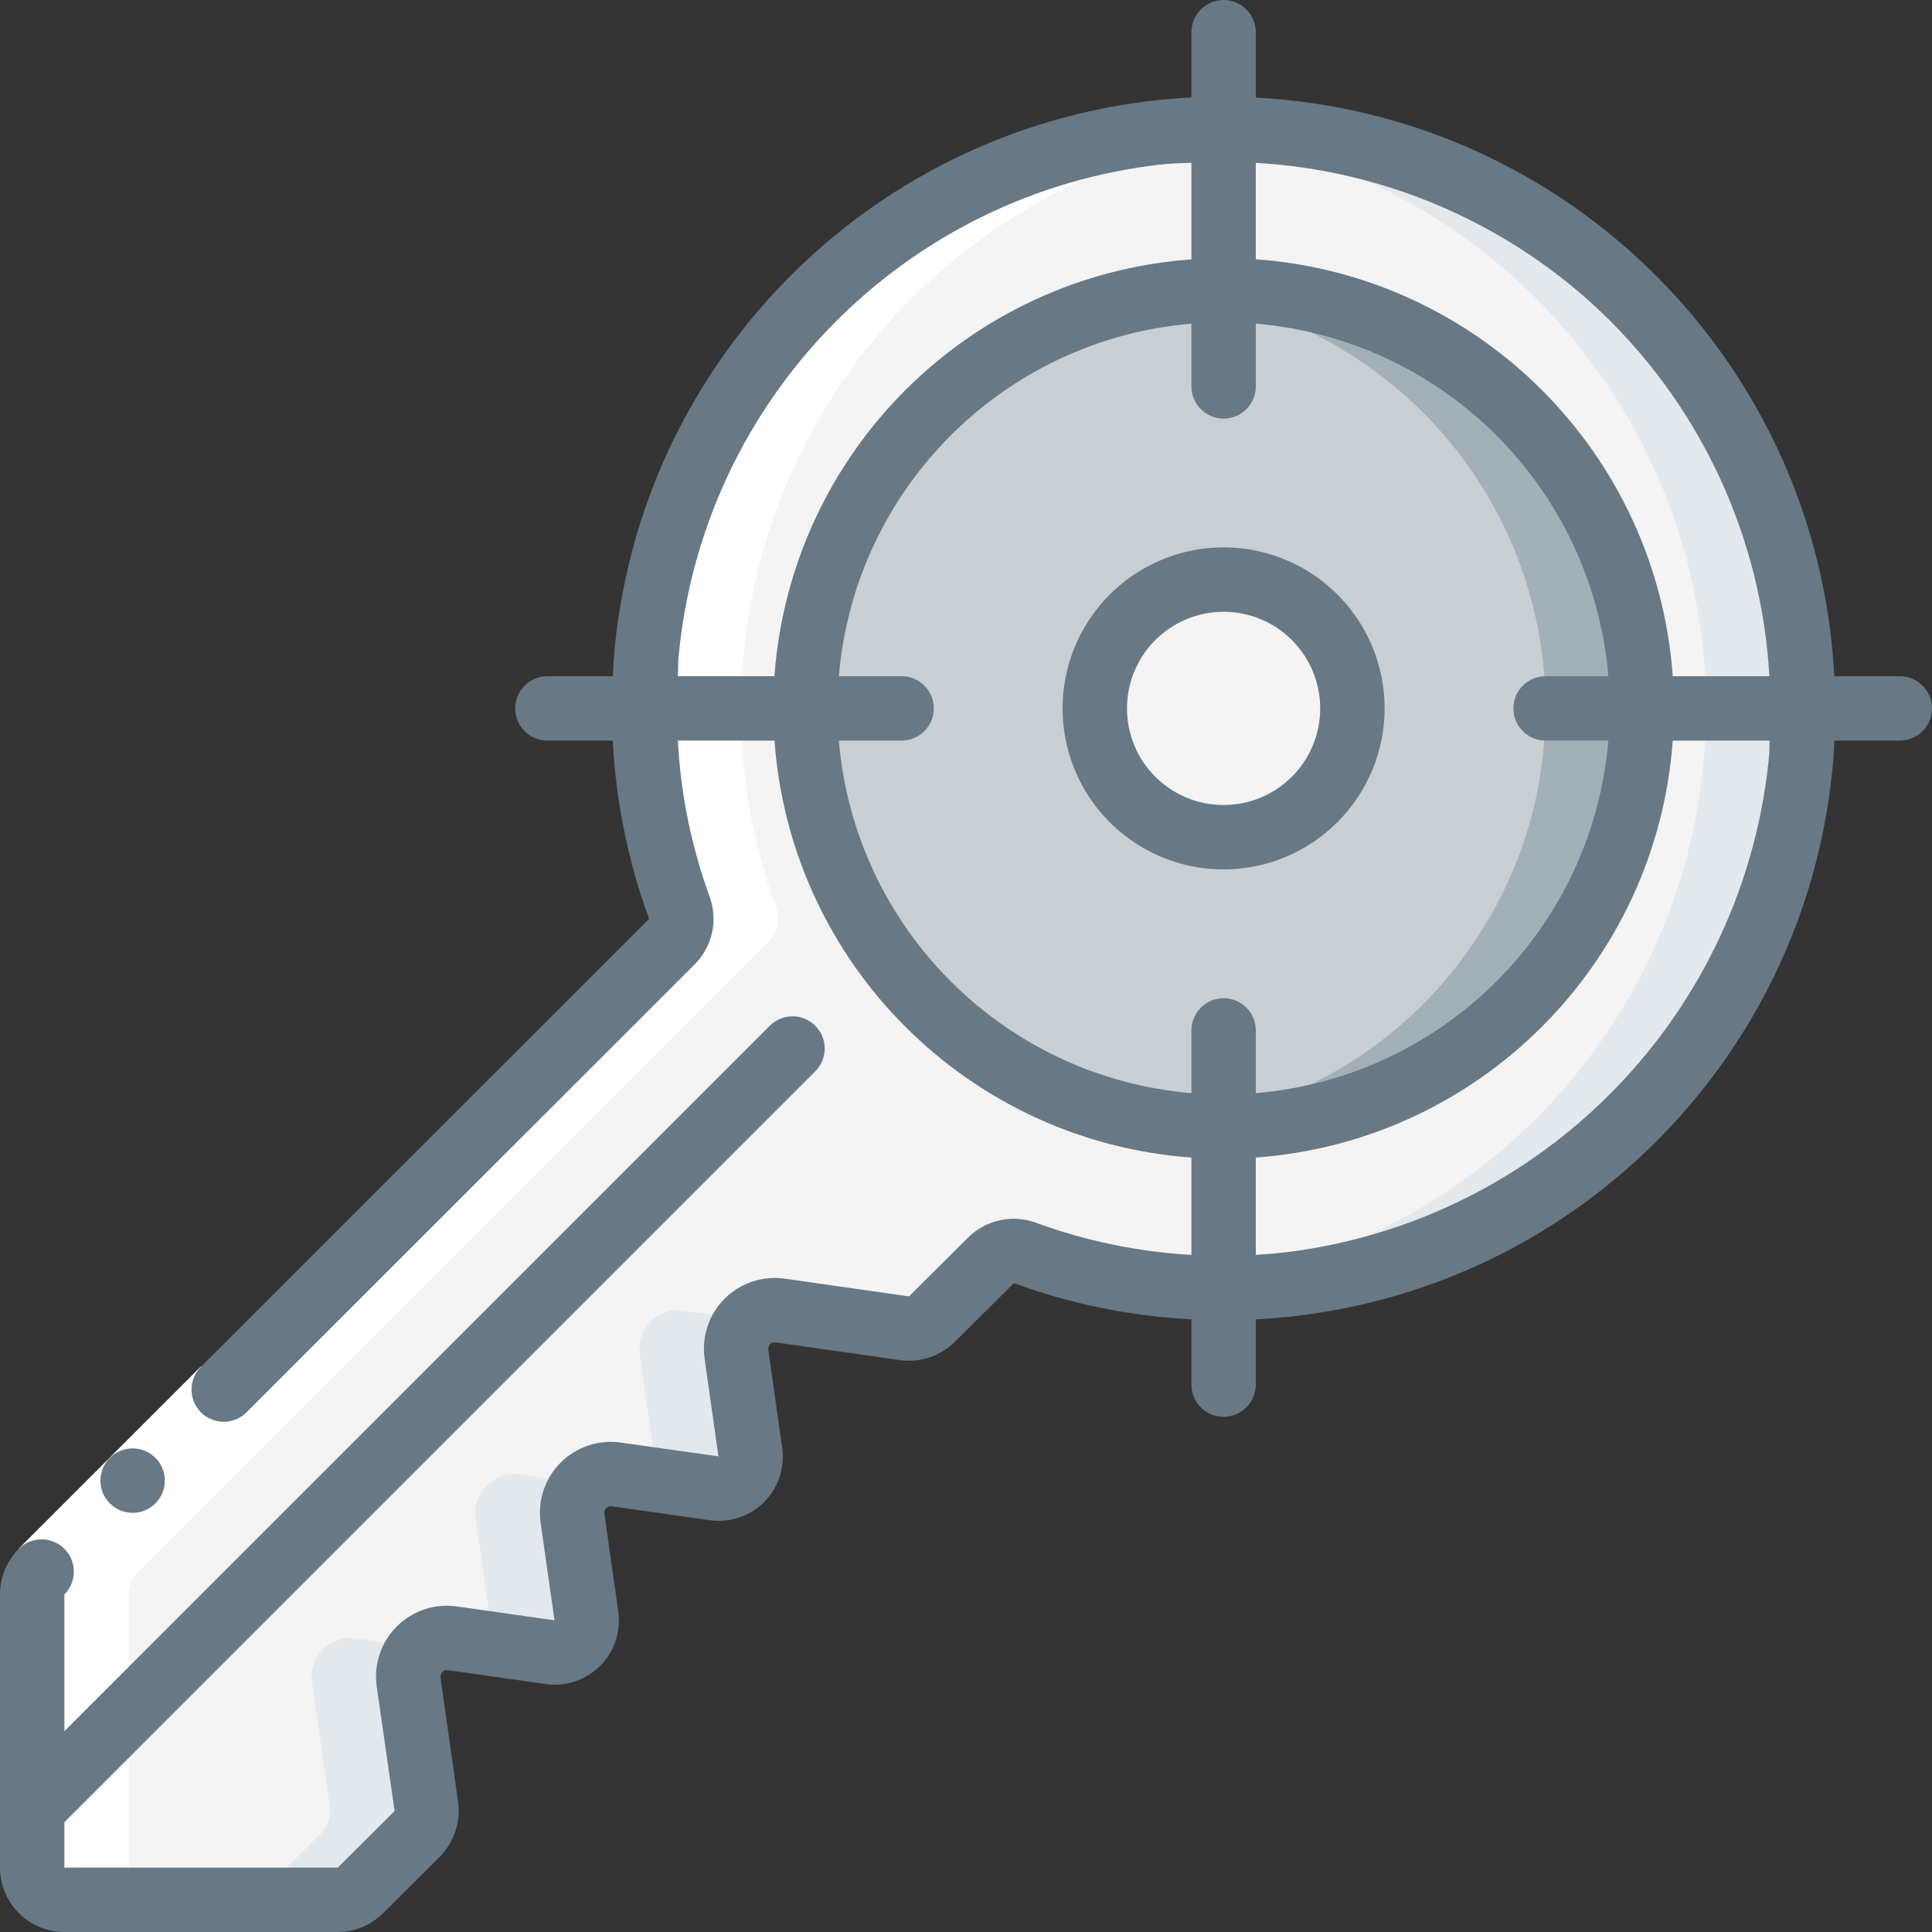
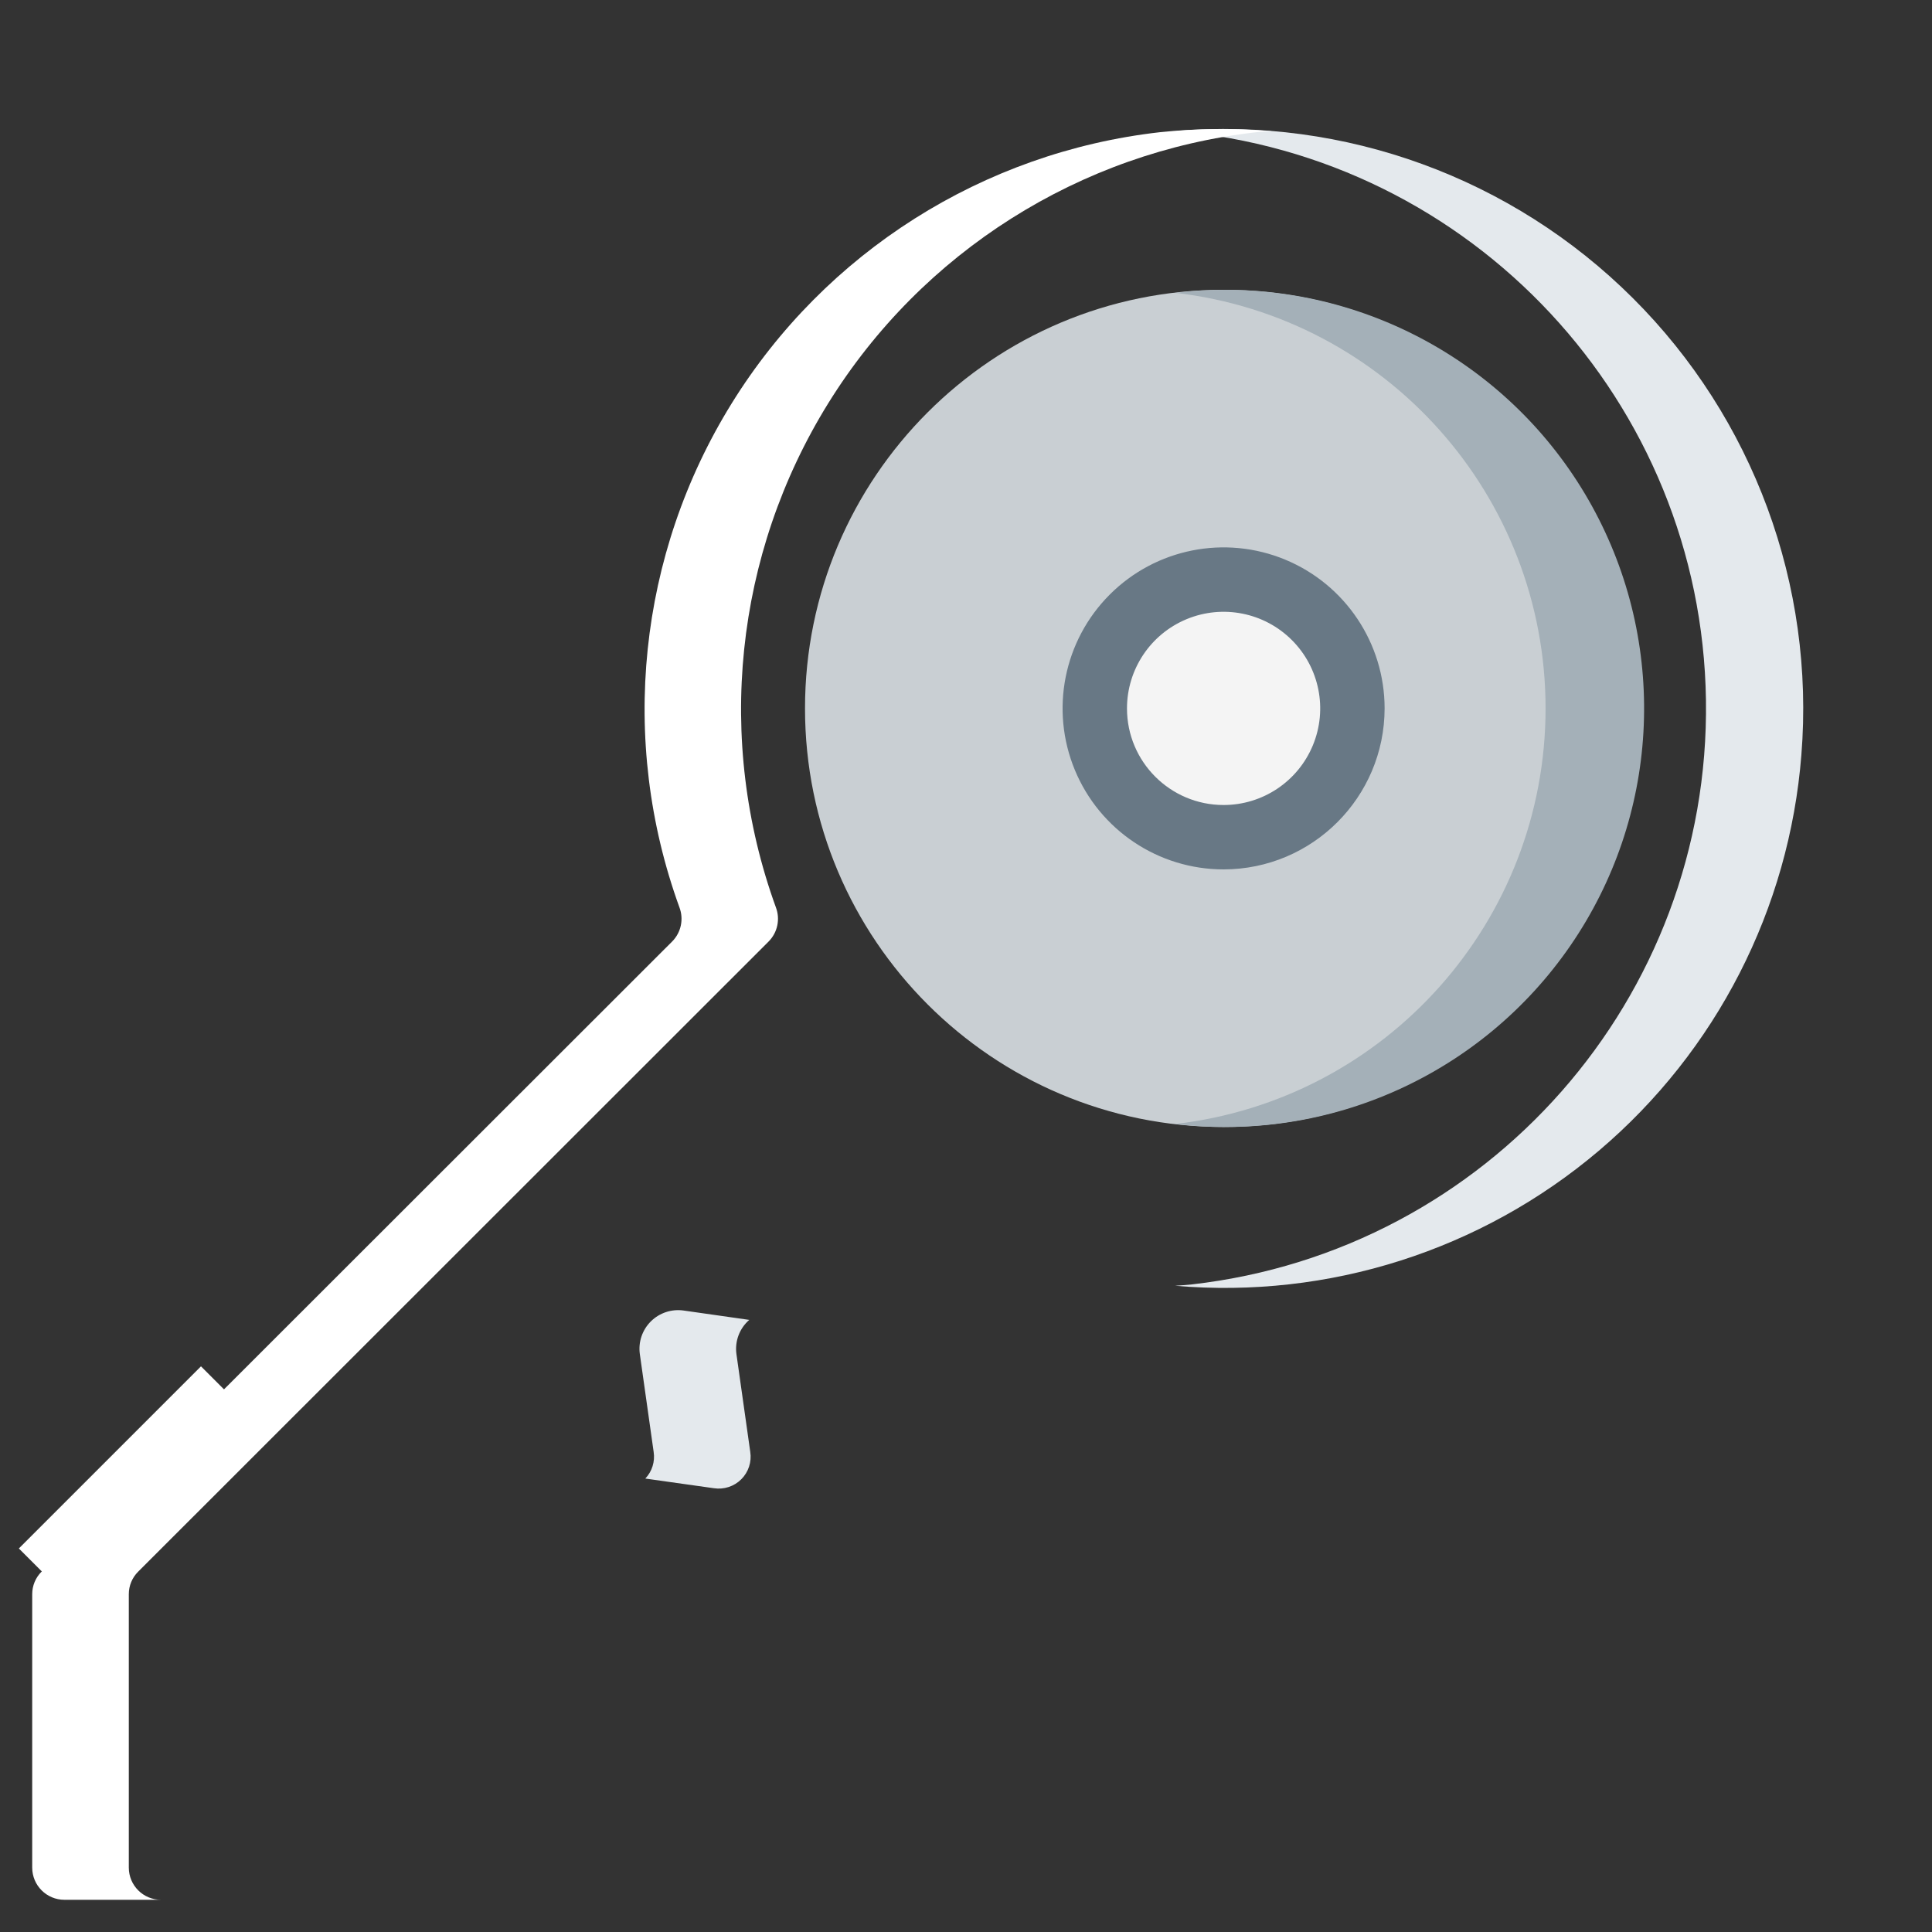
<svg xmlns="http://www.w3.org/2000/svg" width="70" height="70" viewBox="0 0 70 70" fill="none">
  <rect x="0" y="0" width="70" height="70" fill="#333333" stroke="none" />
  <g clip-path="url(#clip0_38_62337)">
-     <path fill-rule="evenodd" clip-rule="evenodd" d="M65.267 27.355C64.741 33.891 61.192 39.806 55.672 43.346C50.153 46.886 43.296 47.645 37.136 45.397C36.709 45.236 36.228 45.338 35.903 45.659L33.763 47.798C33.501 48.054 33.135 48.174 32.772 48.125L28.268 47.483C27.834 47.421 27.394 47.566 27.083 47.875C26.771 48.185 26.622 48.623 26.682 49.058L27.183 52.605C27.24 52.969 27.119 53.338 26.859 53.599C26.598 53.859 26.229 53.98 25.865 53.923L22.33 53.422C21.893 53.358 21.451 53.505 21.139 53.817C20.826 54.13 20.68 54.571 20.743 55.008L21.245 58.543C21.299 58.907 21.178 59.275 20.918 59.535C20.658 59.795 20.29 59.916 19.927 59.862L16.392 59.36C15.954 59.297 15.513 59.443 15.201 59.755C14.888 60.068 14.742 60.509 14.805 60.947L15.447 65.45C15.494 65.813 15.374 66.178 15.12 66.442L13.053 68.497C12.836 68.713 12.542 68.834 12.236 68.833H2.333C1.689 68.833 1.167 68.311 1.167 67.667V57.762C1.167 57.455 1.288 57.161 1.505 56.945L24.352 34.109C24.672 33.784 24.774 33.302 24.612 32.876C21.662 24.806 23.924 15.754 30.324 10.021C36.724 4.289 45.97 3.034 53.667 6.852C61.364 10.67 65.959 18.791 65.267 27.355Z" fill="#F4F4F4" />
    <path fill-rule="evenodd" clip-rule="evenodd" d="M26.682 49.058C26.619 48.594 26.794 48.129 27.148 47.822L24.768 47.483C24.334 47.421 23.895 47.566 23.583 47.875C23.271 48.185 23.122 48.623 23.182 49.058L23.683 52.605C23.737 52.956 23.626 53.313 23.381 53.571L25.865 53.921C26.229 53.977 26.598 53.857 26.859 53.596C27.119 53.336 27.24 52.967 27.183 52.603L26.682 49.058Z" fill="#E4E9ED" />
-     <path fill-rule="evenodd" clip-rule="evenodd" d="M20.743 55.008C20.676 54.54 20.852 54.07 21.21 53.76L18.825 53.422C18.388 53.358 17.947 53.505 17.634 53.817C17.322 54.13 17.175 54.571 17.239 55.008L17.74 58.543C17.794 58.895 17.681 59.251 17.435 59.508L19.922 59.858C20.286 59.913 20.653 59.791 20.913 59.531C21.173 59.271 21.295 58.903 21.24 58.54L20.743 55.008Z" fill="#E4E9ED" />
-     <path fill-rule="evenodd" clip-rule="evenodd" d="M15.276 59.698L12.892 59.36C12.454 59.297 12.013 59.443 11.701 59.755C11.388 60.068 11.242 60.51 11.305 60.947L11.947 65.45C11.994 65.813 11.874 66.178 11.62 66.442L9.553 68.497C9.336 68.713 9.042 68.834 8.736 68.833H12.236C12.542 68.834 12.836 68.713 13.053 68.497L15.12 66.442C15.374 66.178 15.494 65.813 15.447 65.45L14.805 60.947C14.741 60.478 14.918 60.008 15.276 59.698Z" fill="#E4E9ED" />
    <path fill-rule="evenodd" clip-rule="evenodd" d="M42.583 4.746C53.339 5.656 61.653 14.573 61.81 25.366C61.967 36.159 53.916 45.313 43.191 46.536C42.985 46.559 42.782 46.57 42.576 46.586C48.14 47.067 53.666 45.306 57.926 41.696C62.187 38.085 64.829 32.922 65.267 27.355C65.761 21.207 63.527 15.153 59.159 10.799C54.791 6.445 48.73 4.232 42.583 4.746Z" fill="#E4E9ED" />
    <path d="M44.333 40.833C52.71 40.833 59.5 34.043 59.5 25.667C59.5 17.29 52.71 10.5 44.333 10.5C35.957 10.5 29.167 17.29 29.167 25.667C29.167 34.043 35.957 40.833 44.333 40.833Z" fill="#C9CFD3" />
    <path fill-rule="evenodd" clip-rule="evenodd" d="M44.333 10.5C43.748 10.503 43.164 10.54 42.583 10.61C50.23 11.494 55.999 17.969 55.999 25.667C55.999 33.364 50.23 39.84 42.583 40.724C48.187 41.401 53.703 38.91 56.901 34.258C60.099 29.607 60.448 23.564 57.809 18.575C55.17 13.585 49.978 10.474 44.333 10.5Z" fill="#A4B0B8" />
    <path d="M44.333 30.333C46.911 30.333 49 28.244 49 25.667C49 23.089 46.911 21 44.333 21C41.756 21 39.667 23.089 39.667 25.667C39.667 28.244 41.756 30.333 44.333 30.333Z" fill="#F4F4F4" />
    <path fill-rule="evenodd" clip-rule="evenodd" d="M2.333 68.833H5.833C5.189 68.833 4.667 68.311 4.667 67.667V57.762C4.666 57.455 4.788 57.161 5.005 56.945L27.852 34.109C28.172 33.784 28.274 33.302 28.112 32.876C25.914 26.818 26.613 20.088 30.009 14.611C33.404 9.134 39.122 5.515 45.525 4.79C45.71 4.77 45.892 4.769 46.076 4.754C44.728 4.638 43.371 4.65 42.025 4.79C35.623 5.517 29.906 9.136 26.512 14.613C23.117 20.089 22.419 26.819 24.617 32.876C24.779 33.302 24.677 33.784 24.357 34.109L1.505 56.945C1.288 57.161 1.166 57.455 1.167 57.762V67.667C1.167 68.311 1.689 68.833 2.333 68.833Z" fill="white" />
    <path fill-rule="evenodd" clip-rule="evenodd" d="M0.683 56.104L7.282 49.505L8.931 51.155L2.333 57.754L0.683 56.104Z" fill="white" />
-     <path fill-rule="evenodd" clip-rule="evenodd" d="M5.63 54.471C5.964 54.137 6.064 53.635 5.884 53.199C5.703 52.763 5.278 52.479 4.806 52.479C4.334 52.479 3.908 52.763 3.728 53.199C3.547 53.635 3.647 54.137 3.981 54.471C4.436 54.926 5.175 54.926 5.63 54.471Z" fill="#687885" />
    <path d="M50.167 25.667C50.167 23.307 48.745 21.18 46.566 20.277C44.386 19.374 41.877 19.873 40.209 21.542C38.54 23.21 38.041 25.719 38.944 27.899C39.847 30.079 41.974 31.5 44.333 31.5C47.553 31.496 50.163 28.887 50.167 25.667ZM40.833 25.667C40.833 24.251 41.686 22.975 42.994 22.433C44.302 21.891 45.807 22.191 46.808 23.192C47.809 24.193 48.109 25.698 47.567 27.006C47.025 28.314 45.749 29.167 44.333 29.167C42.4 29.167 40.833 27.6 40.833 25.667Z" fill="#687885" />
-     <path d="M68.833 24.5H66.46C65.872 13.176 56.824 4.126 45.5 3.536V1.167C45.5 0.522 44.978 0 44.333 0C43.689 0 43.167 0.522 43.167 1.167V3.531C42.746 3.553 42.324 3.586 41.9 3.631C31.446 4.772 23.239 13.111 22.262 23.581C22.234 23.889 22.219 24.194 22.203 24.5H19.833C19.189 24.5 18.667 25.022 18.667 25.667C18.667 26.311 19.189 26.833 19.833 26.833H22.203C22.313 29.04 22.756 31.218 23.519 33.292L7.281 49.522C6.825 49.977 6.825 50.716 7.281 51.172C7.736 51.628 8.475 51.628 8.931 51.172L25.177 34.935C25.817 34.287 26.024 33.327 25.706 32.473C25.047 30.66 24.66 28.76 24.561 26.833H28.061C28.648 34.921 35.08 41.352 43.167 41.941V45.468C41.242 45.358 39.345 44.965 37.535 44.302C36.682 43.989 35.725 44.197 35.078 44.835L32.935 46.97L28.445 46.33C27.645 46.212 26.837 46.477 26.263 47.046C25.689 47.615 25.417 48.421 25.528 49.222L26.031 52.767L22.49 52.267C21.69 52.153 20.883 52.423 20.312 52.994C19.742 53.566 19.473 54.373 19.588 55.173L20.091 58.707L16.55 58.204C15.75 58.09 14.944 58.361 14.373 58.932C13.803 59.504 13.535 60.312 13.65 61.111L14.297 65.615L12.238 67.667H2.333V66.022L29.554 38.801C29.996 38.343 29.99 37.616 29.54 37.166C29.09 36.715 28.362 36.709 27.904 37.151L2.333 62.724V57.77C2.629 57.474 2.744 57.044 2.636 56.641C2.528 56.237 2.213 55.922 1.809 55.814C1.406 55.706 0.975 55.821 0.68 56.117C0.246 56.554 0.001 57.145 0 57.762V67.667C0 68.955 1.045 70 2.333 70H12.238C12.851 70.001 13.438 69.758 13.872 69.325L15.961 67.247C16.461 66.724 16.695 66.002 16.598 65.285L15.961 60.783C15.949 60.709 15.974 60.633 16.028 60.58C16.078 60.526 16.154 60.5 16.227 60.513L19.752 61.013C20.48 61.123 21.216 60.882 21.738 60.363C22.26 59.844 22.506 59.108 22.4 58.38L21.899 54.849C21.886 54.774 21.91 54.697 21.963 54.643C22.016 54.589 22.092 54.565 22.167 54.577L25.694 55.077C26.422 55.188 27.159 54.947 27.681 54.427C28.203 53.907 28.447 53.17 28.338 52.442L27.837 48.897C27.827 48.824 27.852 48.751 27.904 48.699C27.957 48.647 28.032 48.624 28.105 48.638L32.622 49.282C33.344 49.377 34.069 49.134 34.588 48.623L36.736 46.493C38.802 47.248 40.97 47.689 43.167 47.801V50.167C43.167 50.811 43.689 51.333 44.333 51.333C44.978 51.333 45.5 50.811 45.5 50.167V47.803C45.939 47.78 46.379 47.744 46.819 47.696C57.366 46.521 65.594 38.025 66.43 27.446C66.446 27.242 66.451 27.038 66.462 26.833H68.833C69.478 26.833 70 26.311 70 25.667C70 25.022 69.478 24.5 68.833 24.5ZM58.157 11.445C61.704 14.899 63.828 19.557 64.108 24.5H60.608C60.021 16.412 53.588 9.98 45.5 9.393V5.901C50.248 6.169 54.741 8.137 58.157 11.445ZM24.586 23.8C25.457 14.434 32.797 6.973 42.148 5.95C42.489 5.914 42.827 5.916 43.167 5.897V9.398C35.081 9.985 28.649 16.414 28.059 24.5H24.559C24.573 24.267 24.565 24.033 24.586 23.8ZM30.393 26.833H32.667C33.311 26.833 33.833 26.311 33.833 25.667C33.833 25.022 33.311 24.5 32.667 24.5H30.393C30.969 17.698 36.365 12.303 43.167 11.726V14C43.167 14.644 43.689 15.167 44.333 15.167C44.978 15.167 45.5 14.644 45.5 14V11.726C52.302 12.303 57.697 17.698 58.274 24.5H56C55.356 24.5 54.833 25.022 54.833 25.667C54.833 26.311 55.356 26.833 56 26.833H58.274C57.697 33.635 52.302 39.031 45.5 39.607V37.333C45.5 36.689 44.978 36.167 44.333 36.167C43.689 36.167 43.167 36.689 43.167 37.333V39.607C36.365 39.031 30.969 33.635 30.393 26.833ZM64.109 27.264C63.268 36.685 55.954 44.236 46.564 45.376C46.214 45.416 45.853 45.444 45.5 45.465V41.941C53.588 41.353 60.02 34.921 60.607 26.833H64.114C64.106 26.977 64.115 27.119 64.104 27.264H64.109Z" fill="#687885" />
  </g>
  <defs>
    <clipPath id="clip0_38_62337">
      <rect width="70" height="70" fill="white" />
    </clipPath>
  </defs>
</svg>